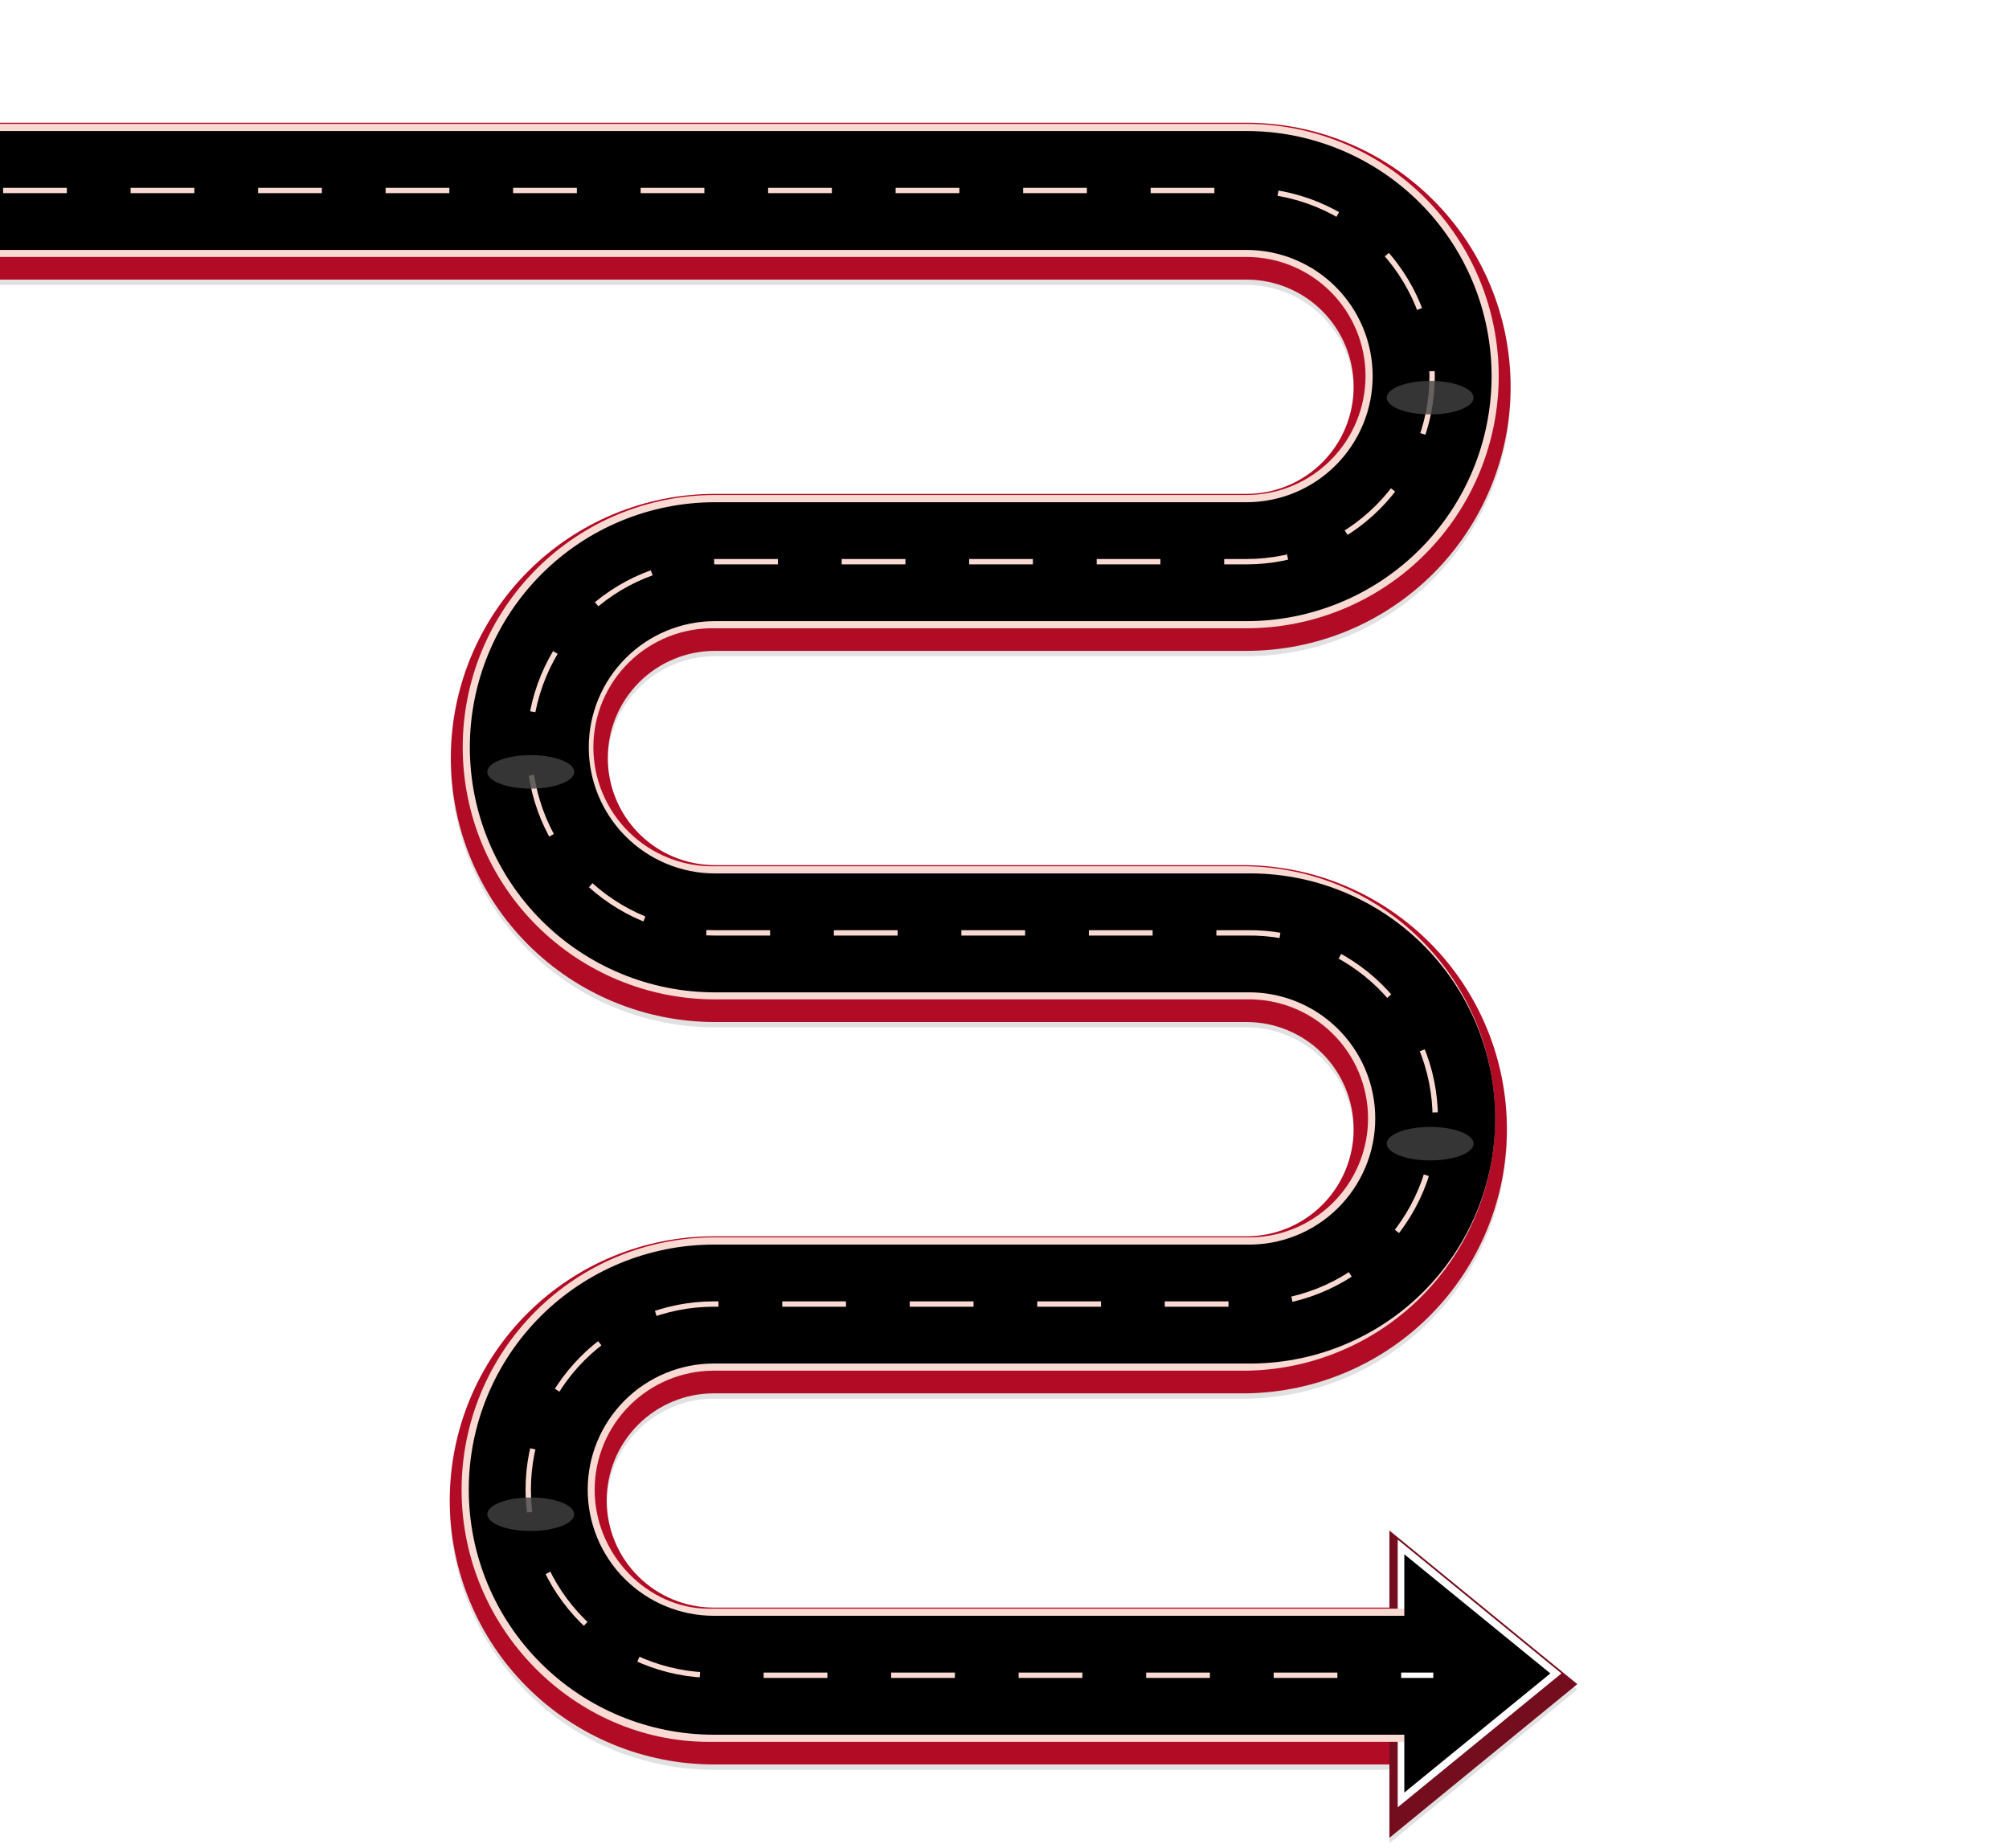
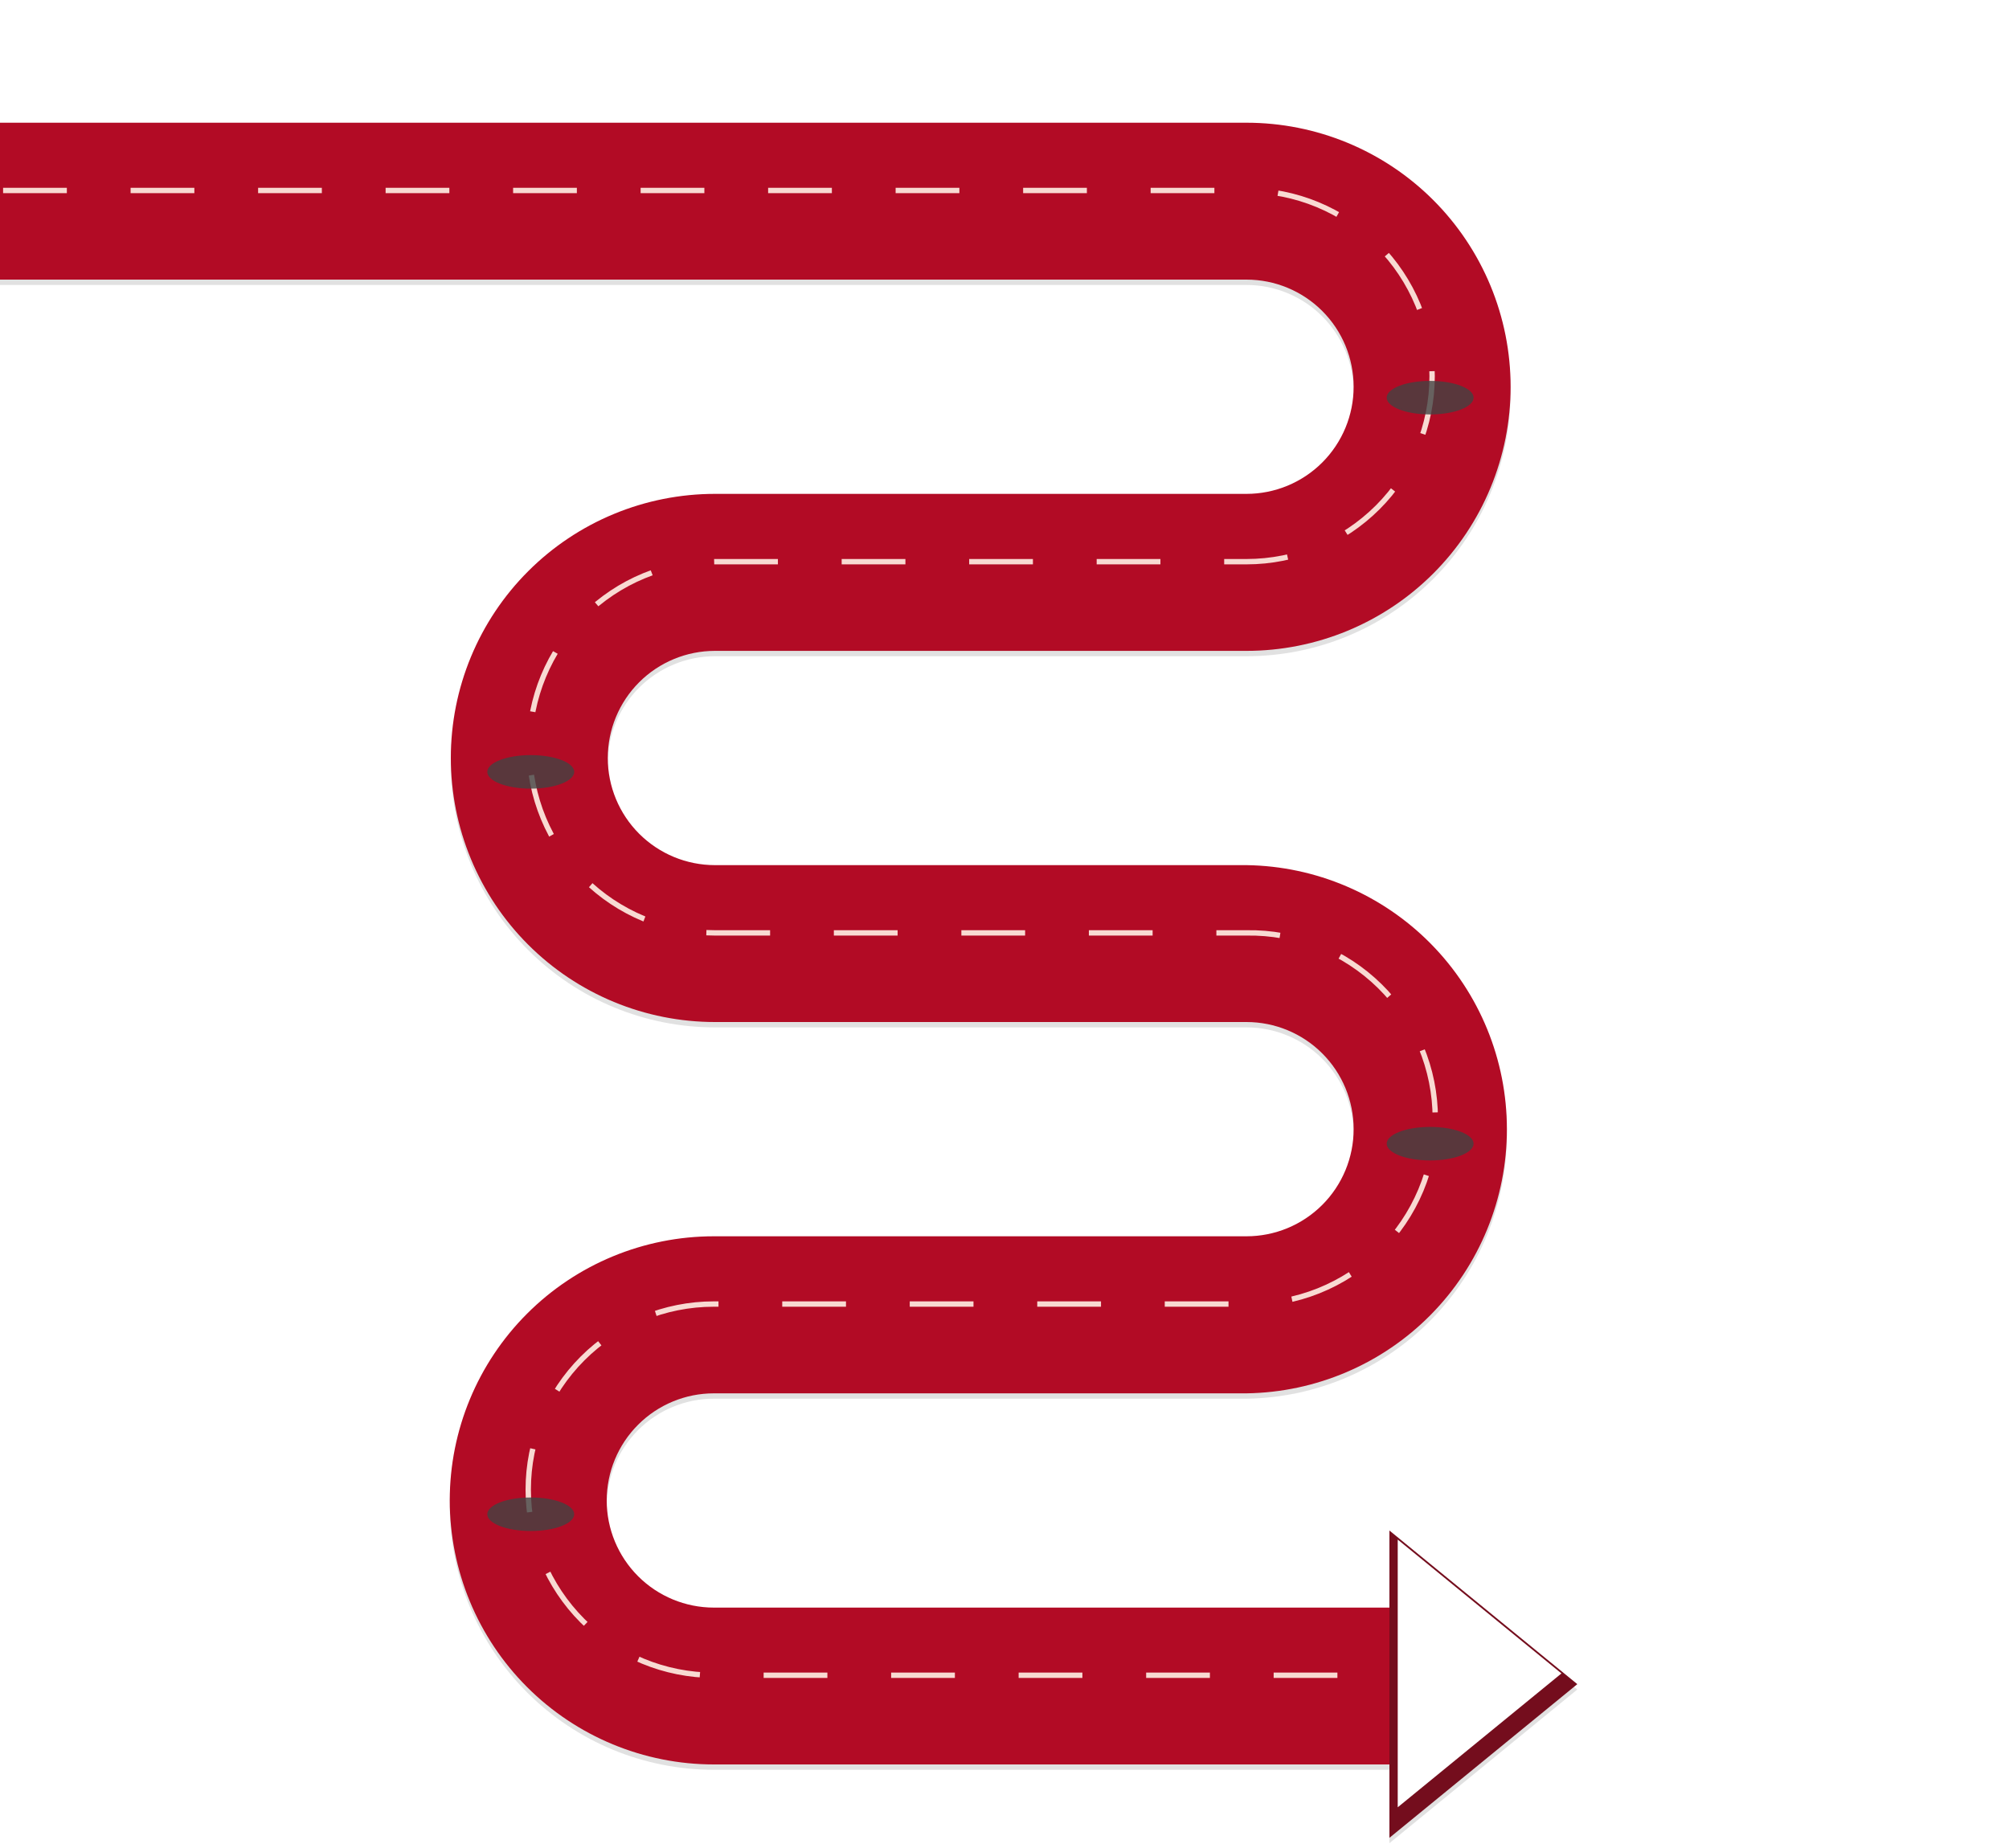
<svg xmlns="http://www.w3.org/2000/svg" width="375" height="345" viewBox="0 0 375 345" fill="none">
  <g clip-path="url(#clip0_2017_5)">
    <g style="mix-blend-mode:multiply" opacity="0.12">
      <path d="M262.89 330.4H133.25C126.776 330.4 120.365 329.125 114.384 326.647C108.402 324.17 102.968 320.538 98.39 315.96C93.812 311.382 90.18 305.948 87.703 299.966C85.225 293.985 83.95 287.574 83.95 281.1C83.95 274.626 85.225 268.215 87.703 262.234C90.18 256.252 93.812 250.817 98.39 246.24C102.968 241.662 108.402 238.03 114.384 235.553C120.365 233.075 126.776 231.8 133.25 231.8H232.67C237.974 231.8 243.061 229.693 246.812 225.942C250.563 222.191 252.67 217.104 252.67 211.8C252.67 206.496 250.563 201.409 246.812 197.658C243.061 193.907 237.974 191.8 232.67 191.8H133.45C120.375 191.8 107.835 186.606 98.59 177.36C89.344 168.115 84.15 155.575 84.15 142.5C84.15 129.425 89.344 116.885 98.59 107.64C107.835 98.394 120.375 93.2 133.45 93.2H232.67C235.296 93.2 237.897 92.683 240.324 91.677C242.75 90.672 244.955 89.199 246.812 87.342C248.669 85.485 250.142 83.28 251.148 80.854C252.153 78.427 252.67 75.826 252.67 73.2C252.67 70.573 252.153 67.973 251.148 65.546C250.142 63.12 248.669 60.915 246.812 59.058C244.955 57.201 242.75 55.727 240.324 54.722C237.897 53.717 235.296 53.2 232.67 53.2H-66V23.91H232.67C245.745 23.91 258.285 29.104 267.53 38.349C276.776 47.595 281.97 60.135 281.97 73.21C281.97 86.285 276.776 98.825 267.53 108.07C258.285 117.316 245.745 122.51 232.67 122.51H133.45C128.146 122.51 123.059 124.617 119.308 128.368C115.557 132.118 113.45 137.206 113.45 142.51C113.45 147.814 115.557 152.901 119.308 156.652C123.059 160.403 128.146 162.51 133.45 162.51H232.67C245.625 162.694 257.987 167.97 267.083 177.197C276.179 186.423 281.278 198.859 281.278 211.815C281.278 224.771 276.179 237.207 267.083 246.433C257.987 255.66 245.625 260.935 232.67 261.12H133.25C127.946 261.12 122.859 263.227 119.108 266.978C115.357 270.729 113.25 275.816 113.25 281.12C113.25 286.424 115.357 291.511 119.108 295.262C122.859 299.013 127.946 301.12 133.25 301.12H262.89V330.4Z" fill="black" />
      <path d="M259.35 286.73V344.1L294.42 315.41L259.35 286.73Z" fill="black" />
      <path d="M260.9 340.4L291.46 315.41L260.9 290.42" fill="black" />
      <path d="M265.54 328.18H132.29C107.29 328.18 86.16 307.06 86.16 281.1C86.171 268.613 91.135 256.641 99.963 247.81C108.792 238.98 120.763 234.013 133.25 234H232.67C235.627 234.063 238.567 233.534 241.317 232.446C244.067 231.358 246.572 229.732 248.686 227.663C250.799 225.594 252.478 223.123 253.625 220.397C254.771 217.67 255.361 214.743 255.361 211.785C255.361 208.827 254.771 205.899 253.625 203.173C252.478 200.446 250.799 197.976 248.686 195.907C246.572 193.838 244.067 192.212 241.317 191.124C238.567 190.035 235.627 189.507 232.67 189.57H133.45C120.964 189.57 108.989 184.61 100.159 175.78C91.33 166.951 86.37 154.976 86.37 142.49C86.37 130.004 91.33 118.029 100.159 109.199C108.989 100.37 120.964 95.41 133.45 95.41H232.67C238.563 95.41 244.215 93.069 248.382 88.902C252.549 84.735 254.89 79.083 254.89 73.19C254.89 67.297 252.549 61.645 248.382 57.478C244.215 53.311 238.563 50.97 232.67 50.97H-66V26.13H232.67C245.156 26.13 257.131 31.09 265.961 39.919C274.79 48.748 279.75 60.724 279.75 73.21C279.75 85.696 274.79 97.671 265.961 106.5C257.131 115.33 245.156 120.29 232.67 120.29H133.45C130.493 120.227 127.553 120.755 124.803 121.844C122.053 122.932 119.548 124.558 117.434 126.627C115.321 128.696 113.642 131.166 112.495 133.893C111.349 136.619 110.759 139.547 110.759 142.505C110.759 145.463 111.349 148.39 112.495 151.117C113.642 153.843 115.321 156.314 117.434 158.383C119.548 160.452 122.053 162.078 124.803 163.166C127.553 164.254 130.493 164.783 133.45 164.72H232.67C245.039 164.9 256.84 169.94 265.523 178.751C274.206 187.561 279.074 199.435 279.074 211.805C279.074 224.175 274.206 236.048 265.523 244.859C256.84 253.67 245.039 258.71 232.67 258.89H133.25C127.355 258.887 121.7 261.225 117.528 265.39C113.356 269.554 111.008 275.205 111 281.1C111 293.35 121 303.32 132.26 303.32H265.54V328.18Z" fill="black" />
      <path d="M264.7 326.85H133.25C121.116 326.85 109.48 322.03 100.9 313.45C92.32 304.87 87.5 293.234 87.5 281.1C87.5 268.966 92.32 257.33 100.9 248.75C109.48 240.17 121.116 235.35 133.25 235.35H232.67C235.803 235.415 238.917 234.853 241.83 233.699C244.743 232.545 247.397 230.821 249.635 228.628C251.874 226.435 253.652 223.818 254.866 220.929C256.08 218.04 256.705 214.938 256.705 211.805C256.705 208.671 256.08 205.57 254.866 202.681C253.652 199.792 251.874 197.175 249.635 194.982C247.397 192.789 244.743 191.065 241.83 189.911C238.917 188.757 235.803 188.195 232.67 188.26H133.45C121.316 188.26 109.68 183.44 101.1 174.86C92.52 166.28 87.7 154.644 87.7 142.51C87.7 130.376 92.52 118.74 101.1 110.16C109.68 101.58 121.316 96.76 133.45 96.76H232.67C238.916 96.76 244.906 94.279 249.322 89.862C253.739 85.446 256.22 79.456 256.22 73.21C256.22 66.964 253.739 60.974 249.322 56.558C244.906 52.141 238.916 49.66 232.67 49.66H-66V27.46H232.67C244.804 27.46 256.44 32.28 265.02 40.86C273.6 49.44 278.42 61.076 278.42 73.21C278.42 85.344 273.6 96.98 265.02 105.56C256.44 114.14 244.804 118.96 232.67 118.96H133.45C127.204 118.96 121.214 121.441 116.798 125.858C112.381 130.274 109.9 136.264 109.9 142.51C109.9 148.756 112.381 154.746 116.798 159.162C121.214 163.579 127.204 166.06 133.45 166.06H232.67C238.734 165.97 244.756 167.087 250.384 169.346C256.013 171.605 261.136 174.96 265.456 179.217C269.777 183.473 273.207 188.546 275.549 194.141C277.89 199.736 279.096 205.74 279.096 211.805C279.096 217.87 277.89 223.874 275.549 229.469C273.207 235.063 269.777 240.137 265.456 244.393C261.136 248.65 256.013 252.005 250.384 254.264C244.756 256.523 238.734 257.64 232.67 257.55H133.25C127.004 257.55 121.014 260.031 116.598 264.448C112.181 268.864 109.7 274.854 109.7 281.1C109.7 287.346 112.181 293.336 116.598 297.752C121.014 302.169 127.004 304.65 133.25 304.65H264.7V326.85Z" fill="black" />
      <path d="M262.13 293.17V337.65L289.39 315.41L262.13 293.17Z" fill="black" />
      <path d="M267.54 315.75H261.54" stroke="black" stroke-miterlimit="10" />
-       <path d="M249.64 315.75H133.25C124.06 315.75 115.247 312.099 108.749 305.601C102.251 299.103 98.6 290.29 98.6 281.1C98.6 271.91 102.251 263.097 108.749 256.599C115.247 250.101 124.06 246.45 133.25 246.45H232.67C237.269 246.528 241.838 245.69 246.11 243.984C250.381 242.278 254.271 239.738 257.551 236.513C260.831 233.289 263.436 229.443 265.214 225.201C266.993 220.959 267.909 216.405 267.909 211.805C267.909 207.205 266.993 202.651 265.214 198.409C263.436 194.167 260.831 190.321 257.551 187.096C254.271 183.872 250.381 181.332 246.11 179.626C241.838 177.92 237.269 177.082 232.67 177.16H133.45C128.9 177.16 124.394 176.264 120.19 174.522C115.986 172.781 112.166 170.229 108.949 167.011C105.731 163.794 103.179 159.974 101.438 155.77C99.696 151.566 98.8 147.06 98.8 142.51C98.8 137.96 99.696 133.454 101.438 129.25C103.179 125.046 105.731 121.226 108.949 118.009C112.166 114.791 115.986 112.239 120.19 110.498C124.394 108.756 128.9 107.86 133.45 107.86H232.67C241.86 107.86 250.673 104.209 257.171 97.711C263.669 91.213 267.32 82.4 267.32 73.21C267.32 64.02 263.669 55.207 257.171 48.709C250.673 42.211 241.86 38.56 232.67 38.56H-54" stroke="black" stroke-miterlimit="10" stroke-dasharray="11.9 11.9" />
    </g>
    <g filter="url(#filter0_f_2017_5)">
      <path d="M262.89 329.4H133.25C120.175 329.4 107.635 324.206 98.39 314.96C89.144 305.715 83.95 293.175 83.95 280.1C83.95 267.025 89.144 254.485 98.39 245.24C107.635 235.994 120.175 230.8 133.25 230.8H232.67C237.974 230.8 243.061 228.693 246.812 224.942C250.563 221.191 252.67 216.104 252.67 210.8C252.67 205.496 250.563 200.409 246.812 196.658C243.061 192.907 237.974 190.8 232.67 190.8H133.45C126.976 190.8 120.565 189.525 114.584 187.047C108.602 184.57 103.168 180.938 98.59 176.36C94.012 171.782 90.38 166.348 87.903 160.366C85.425 154.385 84.15 147.974 84.15 141.5C84.15 135.026 85.425 128.615 87.903 122.634C90.38 116.652 94.012 111.217 98.59 106.64C103.168 102.062 108.602 98.43 114.584 95.953C120.565 93.475 126.976 92.2 133.45 92.2H232.67C237.974 92.2 243.061 90.093 246.812 86.342C250.563 82.591 252.67 77.504 252.67 72.2C252.67 66.896 250.563 61.809 246.812 58.058C243.061 54.307 237.974 52.2 232.67 52.2H-66V22.91H232.67C239.144 22.91 245.555 24.185 251.536 26.663C257.518 29.14 262.952 32.772 267.53 37.349C272.108 41.928 275.74 47.362 278.217 53.344C280.695 59.325 281.97 65.736 281.97 72.21C281.97 78.684 280.695 85.095 278.217 91.076C275.74 97.058 272.108 102.492 267.53 107.07C262.952 111.648 257.518 115.28 251.536 117.757C245.555 120.235 239.144 121.51 232.67 121.51H133.45C128.146 121.51 123.059 123.617 119.308 127.368C115.557 131.119 113.45 136.206 113.45 141.51C113.45 146.814 115.557 151.901 119.308 155.652C123.059 159.403 128.146 161.51 133.45 161.51H232.67C245.625 161.694 257.987 166.97 267.083 176.197C276.179 185.423 281.278 197.859 281.278 210.815C281.278 223.771 276.179 236.207 267.083 245.433C257.987 254.66 245.625 259.935 232.67 260.12H133.25C127.946 260.12 122.859 262.227 119.108 265.978C115.357 269.729 113.25 274.816 113.25 280.12C113.25 285.424 115.357 290.511 119.108 294.262C122.859 298.013 127.946 300.12 133.25 300.12H262.89V329.4Z" fill="#B20B25" />
    </g>
    <g filter="url(#filter1_f_2017_5)">
      <path d="M259.35 285.73V343.1L294.42 314.41L259.35 285.73Z" fill="#740D1D" />
    </g>
    <path d="M260.9 337.4L291.46 312.41L260.9 287.42" fill="white" />
-     <path d="M265.54 325.18H132.29C107.29 325.18 86.16 304.06 86.16 278.1C86.171 265.613 91.135 253.641 99.963 244.811C108.792 235.98 120.763 231.013 133.25 231H232.67C235.627 231.063 238.567 230.535 241.317 229.446C244.067 228.358 246.572 226.732 248.686 224.663C250.799 222.594 252.478 220.123 253.625 217.397C254.771 214.671 255.361 211.743 255.361 208.785C255.361 205.827 254.771 202.899 253.625 200.173C252.478 197.447 250.799 194.976 248.686 192.907C246.572 190.838 244.067 189.212 241.317 188.124C238.567 187.035 235.627 186.507 232.67 186.57H133.45C120.964 186.57 108.989 181.61 100.159 172.781C91.33 163.951 86.37 151.976 86.37 139.49C86.37 127.004 91.33 115.029 100.159 106.199C108.989 97.37 120.964 92.41 133.45 92.41H232.67C238.563 92.41 244.215 90.069 248.382 85.902C252.549 81.735 254.89 76.083 254.89 70.19C254.89 64.297 252.549 58.645 248.382 54.478C244.215 50.311 238.563 47.97 232.67 47.97H-66V23.13H232.67C245.156 23.13 257.131 28.09 265.961 36.919C274.79 45.749 279.75 57.724 279.75 70.21C279.75 82.696 274.79 94.671 265.961 103.501C257.131 112.33 245.156 117.29 232.67 117.29H133.45C130.493 117.227 127.553 117.755 124.803 118.844C122.053 119.932 119.548 121.558 117.434 123.627C115.321 125.696 113.642 128.167 112.495 130.893C111.349 133.619 110.759 136.547 110.759 139.505C110.759 142.463 111.349 145.391 112.495 148.117C113.642 150.843 115.321 153.314 117.434 155.383C119.548 157.452 122.053 159.078 124.803 160.166C127.553 161.255 130.493 161.783 133.45 161.72H232.67C245.039 161.9 256.84 166.94 265.523 175.751C274.206 184.561 279.074 196.435 279.074 208.805C279.074 221.175 274.206 233.049 265.523 241.859C256.84 250.67 245.039 255.71 232.67 255.89H133.25C127.355 255.887 121.7 258.225 117.528 262.39C113.356 266.554 111.008 272.205 111 278.1C111 290.35 121 300.32 132.26 300.32H265.54V325.18Z" fill="#F8DAD2" />
-     <path d="M264.7 323.85H133.25C121.116 323.85 109.48 319.03 100.9 310.45C92.32 301.87 87.5 290.234 87.5 278.1C87.5 265.966 92.32 254.33 100.9 245.75C109.48 237.17 121.116 232.35 133.25 232.35H232.67C235.803 232.415 238.917 231.853 241.83 230.699C244.743 229.545 247.397 227.821 249.635 225.628C251.874 223.435 253.652 220.818 254.866 217.929C256.08 215.04 256.705 211.938 256.705 208.805C256.705 205.671 256.08 202.57 254.866 199.681C253.652 196.792 251.874 194.175 249.635 191.982C247.397 189.789 244.743 188.065 241.83 186.911C238.917 185.757 235.803 185.195 232.67 185.26H133.45C121.316 185.26 109.68 180.44 101.1 171.86C92.52 163.28 87.7 151.644 87.7 139.51C87.7 127.376 92.52 115.74 101.1 107.16C109.68 98.58 121.316 93.76 133.45 93.76H232.67C235.763 93.76 238.825 93.151 241.682 91.967C244.539 90.784 247.136 89.049 249.322 86.862C251.509 84.675 253.244 82.079 254.427 79.222C255.611 76.365 256.22 73.303 256.22 70.21C256.22 67.117 255.611 64.055 254.427 61.198C253.244 58.34 251.509 55.744 249.322 53.558C247.136 51.371 244.539 49.636 241.682 48.453C238.825 47.269 235.763 46.66 232.67 46.66H-66V24.46H232.67C244.804 24.46 256.44 29.28 265.02 37.86C273.6 46.44 278.42 58.076 278.42 70.21C278.42 82.344 273.6 93.98 265.02 102.56C256.44 111.14 244.804 115.96 232.67 115.96H133.45C127.204 115.96 121.214 118.441 116.798 122.858C112.381 127.274 109.9 133.264 109.9 139.51C109.9 145.756 112.381 151.746 116.798 156.162C121.214 160.579 127.204 163.06 133.45 163.06H232.67C238.734 162.97 244.756 164.087 250.384 166.346C256.013 168.605 261.136 171.96 265.456 176.217C269.777 180.473 273.207 185.546 275.549 191.141C277.89 196.736 279.096 202.74 279.096 208.805C279.096 214.87 277.89 220.874 275.549 226.469C273.207 232.063 269.777 237.137 265.456 241.393C261.136 245.65 256.013 249.005 250.384 251.264C244.756 253.523 238.734 254.64 232.67 254.55H133.25C127.004 254.55 121.014 257.031 116.598 261.448C112.181 265.864 109.7 271.854 109.7 278.1C109.7 284.346 112.181 290.336 116.598 294.752C121.014 299.169 127.004 301.65 133.25 301.65H264.7V323.85Z" fill="black" />
-     <path d="M262.13 290.17V334.65L289.39 312.41L262.13 290.17Z" fill="black" />
    <path d="M267.54 312.75H261.54" stroke="white" stroke-miterlimit="10" />
    <path d="M249.64 312.75H133.25C124.06 312.75 115.247 309.099 108.749 302.601C102.251 296.103 98.6 287.29 98.6 278.1C98.6 268.91 102.251 260.097 108.749 253.599C115.247 247.101 124.06 243.45 133.25 243.45H232.67C237.269 243.528 241.838 242.69 246.11 240.984C250.381 239.278 254.271 236.738 257.551 233.513C260.831 230.289 263.436 226.443 265.214 222.201C266.993 217.959 267.909 213.405 267.909 208.805C267.909 204.205 266.993 199.651 265.214 195.409C263.436 191.167 260.831 187.321 257.551 184.096C254.271 180.872 250.381 178.332 246.11 176.626C241.838 174.92 237.269 174.082 232.67 174.16H133.45C124.26 174.16 115.447 170.509 108.949 164.011C102.451 157.513 98.8 148.7 98.8 139.51C98.8 130.32 102.451 121.507 108.949 115.009C115.447 108.511 124.26 104.86 133.45 104.86H232.67C241.86 104.86 250.673 101.209 257.171 94.711C263.669 88.213 267.32 79.4 267.32 70.21C267.32 61.02 263.669 52.207 257.171 45.709C250.673 39.211 241.86 35.56 232.67 35.56H-54" stroke="#F8DAD2" stroke-miterlimit="10" stroke-dasharray="11.9 11.9" />
    <path opacity="0.8" d="M266.95 77.37C271.429 77.37 275.06 75.969 275.06 74.24C275.06 72.511 271.429 71.11 266.95 71.11C262.471 71.11 258.84 72.511 258.84 74.24C258.84 75.969 262.471 77.37 266.95 77.37Z" fill="#434343" />
    <path opacity="0.8" d="M99.07 147.23C103.549 147.23 107.18 145.829 107.18 144.1C107.18 142.371 103.549 140.97 99.07 140.97C94.591 140.97 90.96 142.371 90.96 144.1C90.96 145.829 94.591 147.23 99.07 147.23Z" fill="#434343" />
    <path opacity="0.8" d="M266.95 216.64C271.429 216.64 275.06 215.239 275.06 213.51C275.06 211.781 271.429 210.38 266.95 210.38C262.471 210.38 258.84 211.781 258.84 213.51C258.84 215.239 262.471 216.64 266.95 216.64Z" fill="#434343" />
    <path opacity="0.8" d="M99.07 285.82C103.549 285.82 107.18 284.419 107.18 282.69C107.18 280.961 103.549 279.56 99.07 279.56C94.591 279.56 90.96 280.961 90.96 282.69C90.96 284.419 94.591 285.82 99.07 285.82Z" fill="#434343" />
  </g>
  <defs>
    <filter id="filter0_f_2017_5" x="-69.4" y="19.51" width="354.77" height="313.29" filterUnits="userSpaceOnUse" color-interpolation-filters="sRGB">
      <feFlood flood-opacity="0" result="BackgroundImageFix" />
      <feBlend mode="normal" in="SourceGraphic" in2="BackgroundImageFix" result="shape" />
      <feGaussianBlur stdDeviation="1.7" result="effect1_foregroundBlur_2017_5" />
    </filter>
    <filter id="filter1_f_2017_5" x="255.35" y="281.73" width="43.07" height="65.37" filterUnits="userSpaceOnUse" color-interpolation-filters="sRGB">
      <feFlood flood-opacity="0" result="BackgroundImageFix" />
      <feBlend mode="normal" in="SourceGraphic" in2="BackgroundImageFix" result="shape" />
      <feGaussianBlur stdDeviation="2" result="effect1_foregroundBlur_2017_5" />
    </filter>
    <clipPath id="clip0_2017_5">
      <rect width="455.11" height="344.1" fill="white" transform="translate(-66)" />
    </clipPath>
  </defs>
</svg>